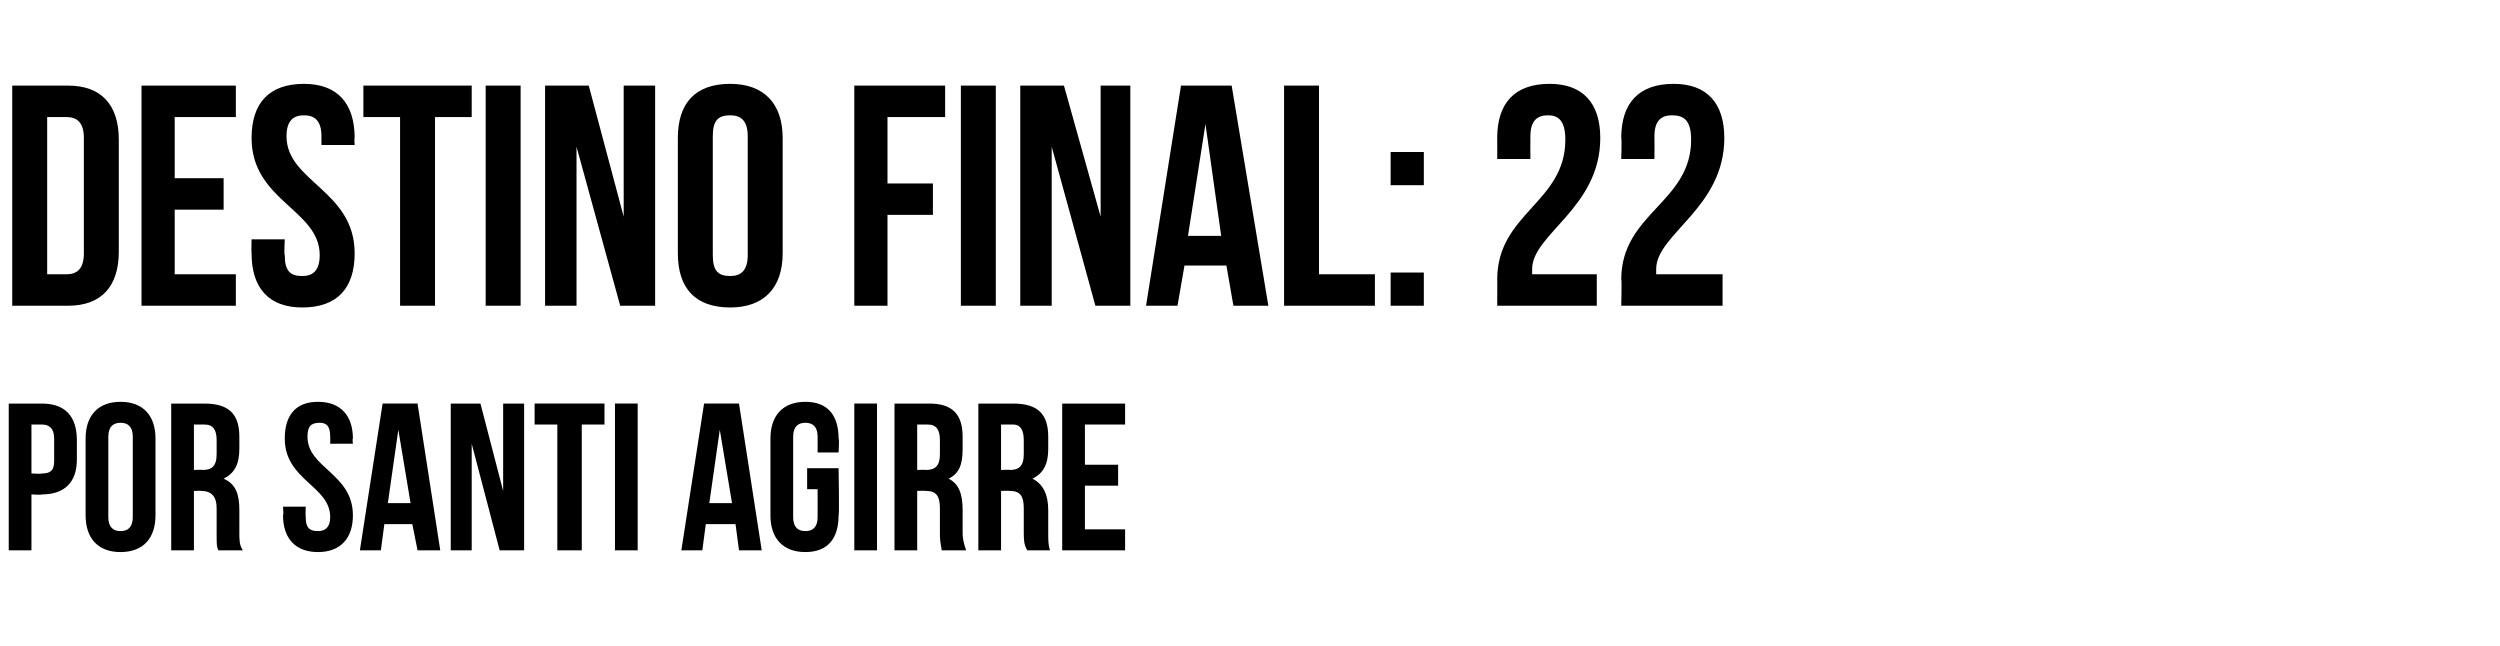
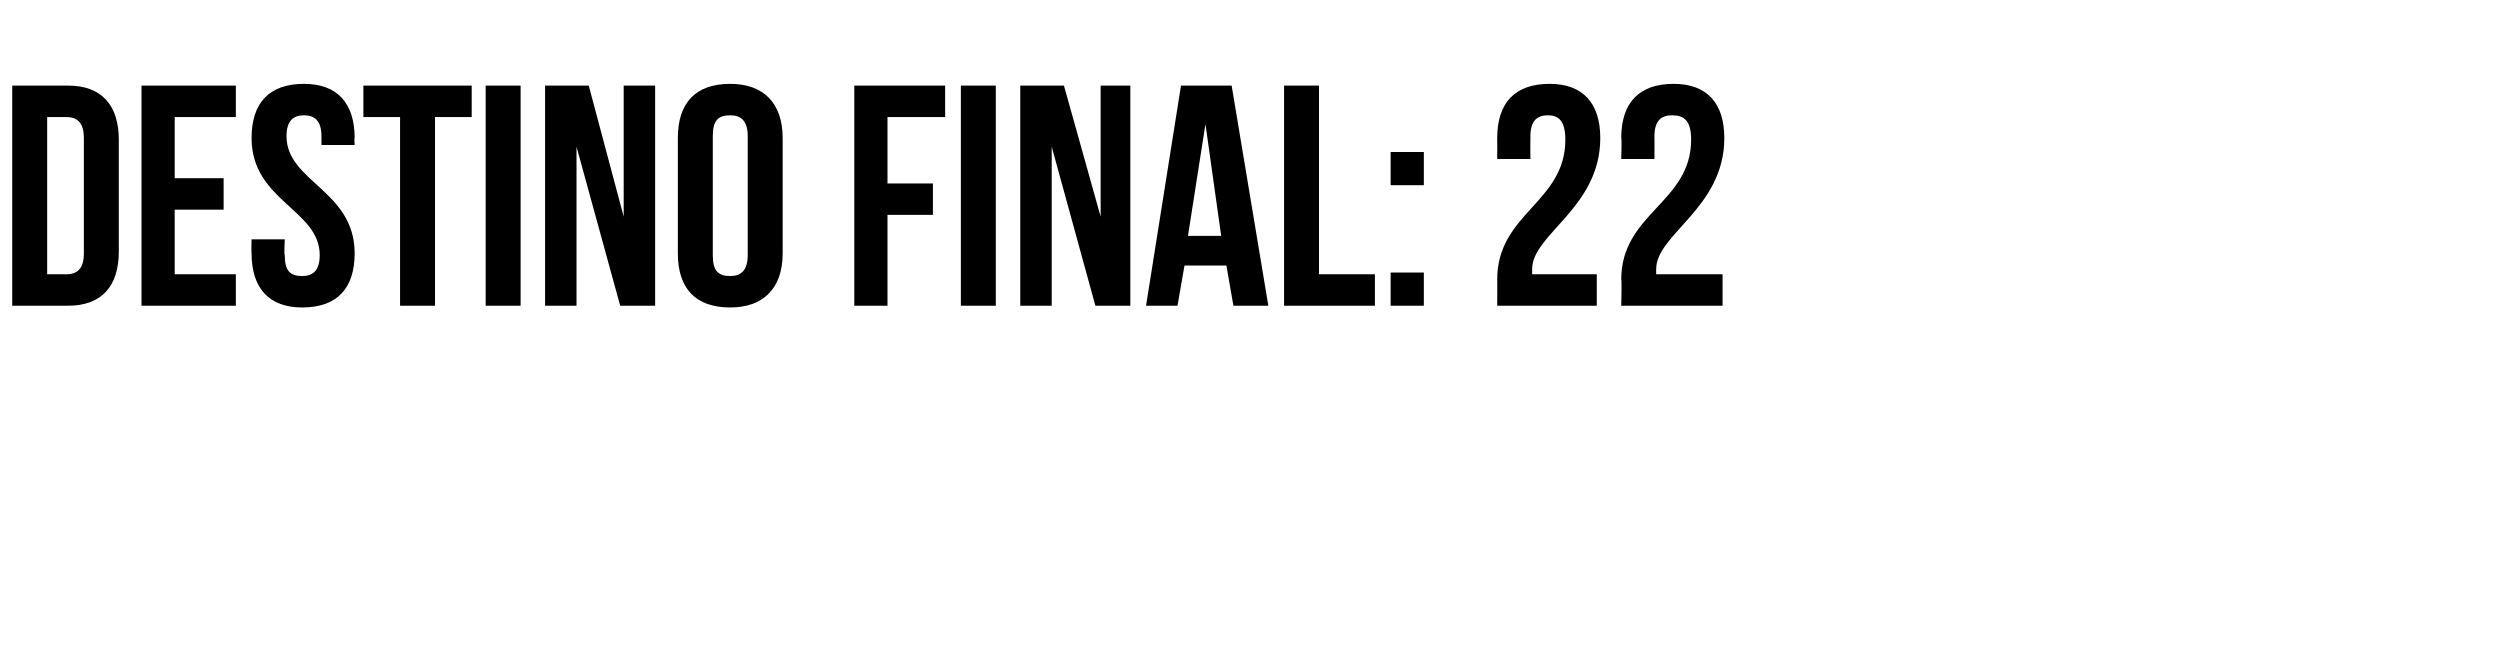
<svg xmlns="http://www.w3.org/2000/svg" version="1.1" width="143.1px" height="37px" viewBox="0 -4 143.1 37" style="top:-4px">
  <desc>Destino final: 22 Por SANTI AGIRRE</desc>
  <defs />
  <g id="Polygon43157">
-     <path d="m4.4 21.2c0 0 0 1.1 0 1.1c0 1.3-.7 2-2 2c.02.04-.6 0-.6 0l0 3.2l-1.3 0l0-8.4c0 0 1.92 0 1.9 0c1.3 0 2 .7 2 2.1zm-2.6-.9l0 2.8c0 0 .62.04.6 0c.4 0 .7-.1.7-.7c0 0 0-1.3 0-1.3c0-.6-.3-.8-.7-.8c.02 0-.6 0-.6 0zm4.4 5.3c0 .6.3.8.7.8c.4 0 .7-.2.7-.8c0 0 0-4.6 0-4.6c0-.6-.3-.8-.7-.8c-.4 0-.7.2-.7.8c0 0 0 4.6 0 4.6zm-1.3-4.5c0-1.3.7-2.1 2-2.1c1.3 0 2 .8 2 2.1c0 0 0 4.4 0 4.4c0 1.3-.7 2.1-2 2.1c-1.3 0-2-.8-2-2.1c0 0 0-4.4 0-4.4zm7.6 6.4c-.1-.2-.1-.3-.1-1c0 0 0-1.4 0-1.4c0-.7-.3-1-.9-1c.03-.02-.4 0-.4 0l0 3.4l-1.3 0l0-8.4c0 0 1.95 0 1.9 0c1.4 0 2 .6 2 1.9c0 0 0 .7 0 .7c0 .9-.3 1.4-.9 1.7c.7.3.9.9.9 1.8c0 0 0 1.3 0 1.3c0 .4 0 .7.2 1c0 0-1.4 0-1.4 0zm-1.4-7.2l0 2.6c0 0 .49-.02.5 0c.5 0 .8-.2.8-.9c0 0 0-.8 0-.8c0-.6-.2-.9-.7-.9c.01 0-.6 0-.6 0zm7.1-1.3c1.3 0 2 .8 2 2.1c-.04.02 0 .3 0 .3l-1.3 0c0 0 .01-.37 0-.4c0-.6-.2-.8-.6-.8c-.5 0-.7.2-.7.8c0 1.8 2.6 2.1 2.6 4.5c0 1.3-.7 2.1-2 2.1c-1.3 0-2-.8-2-2.1c.04-.02 0-.5 0-.5l1.3 0c0 0-.02.57 0 .6c0 .6.2.8.7.8c.4 0 .7-.2.7-.8c0-1.8-2.6-2.1-2.6-4.5c0-1.3.6-2.1 1.9-2.1zm7 8.5l-1.3 0l-.3-1.5l-1.6 0l-.2 1.5l-1.2 0l1.3-8.4l2 0l1.3 8.4zm-3-2.7l1.3 0l-.7-4.2l-.6 4.2zm4.8-3.4l0 6.1l-1.2 0l0-8.4l1.7 0l1.3 5l0-5l1.2 0l0 8.4l-1.4 0l-1.6-6.1zm3.6-2.3l4 0l0 1.2l-1.3 0l0 7.2l-1.4 0l0-7.2l-1.3 0l0-1.2zm4.6 0l1.3 0l0 8.4l-1.3 0l0-8.4zm8.4 8.4l-1.3 0l-.2-1.5l-1.7 0l-.2 1.5l-1.2 0l1.3-8.4l2 0l1.3 8.4zm-3-2.7l1.3 0l-.7-4.2l-.6 4.2zm5.6-2l1.8 0c0 0 .05 2.68 0 2.7c0 1.3-.6 2.1-1.9 2.1c-1.3 0-2-.8-2-2.1c0 0 0-4.4 0-4.4c0-1.3.7-2.1 2-2.1c1.3 0 1.9.8 1.9 2.1c.05.02 0 .8 0 .8l-1.2 0c0 0 0-.87 0-.9c0-.6-.3-.8-.7-.8c-.4 0-.7.2-.7.8c0 0 0 4.6 0 4.6c0 .6.3.8.7.8c.4 0 .7-.2.7-.8c0-.03 0-1.6 0-1.6l-.6 0l0-1.2zm2.7-3.7l1.3 0l0 8.4l-1.3 0l0-8.4zm5 8.4c0-.2-.1-.3-.1-1c0 0 0-1.4 0-1.4c0-.7-.2-1-.8-1c-.05-.02-.5 0-.5 0l0 3.4l-1.3 0l0-8.4c0 0 1.97 0 2 0c1.3 0 1.9.6 1.9 1.9c0 0 0 .7 0 .7c0 .9-.2 1.4-.8 1.7c.6.3.8.9.8 1.8c0 0 0 1.3 0 1.3c0 .4.1.7.2 1c0 0-1.4 0-1.4 0zm-1.4-7.2l0 2.6c0 0 .51-.02.5 0c.5 0 .8-.2.8-.9c0 0 0-.8 0-.8c0-.6-.2-.9-.7-.9c.04 0-.6 0-.6 0zm6.3 7.2c-.1-.2-.2-.3-.2-1c0 0 0-1.4 0-1.4c0-.7-.2-1-.8-1c-.02-.02-.5 0-.5 0l0 3.4l-1.3 0l0-8.4c0 0 2 0 2 0c1.4 0 2 .6 2 1.9c0 0 0 .7 0 .7c0 .9-.3 1.4-.9 1.7c.6.3.9.9.9 1.8c0 0 0 1.3 0 1.3c0 .4 0 .7.1 1c0 0-1.3 0-1.3 0zm-1.5-7.2l0 2.6c0 0 .54-.02.5 0c.5 0 .8-.2.8-.9c0 0 0-.8 0-.8c0-.6-.2-.9-.6-.9c-.04 0-.7 0-.7 0zm4.8 2.3l1.9 0l0 1.2l-1.9 0l0 2.5l2.3 0l0 1.2l-3.6 0l0-8.4l3.6 0l0 1.2l-2.3 0l0 2.3z" stroke="none" fill="#000" />
-   </g>
+     </g>
  <g id="Polygon43156">
    <path d="m.7.9c0 0 3.15 0 3.2 0c1.9 0 2.9 1.1 2.9 3.1c0 0 0 6.4 0 6.4c0 2-1 3.1-2.9 3.1c-.05 0-3.2 0-3.2 0l0-12.6zm2 1.8l0 9c0 0 1.12 0 1.1 0c.6 0 1-.3 1-1.2c0 0 0-6.6 0-6.6c0-.9-.4-1.2-1-1.2c.02 0-1.1 0-1.1 0zm7.3 3.5l2.8 0l0 1.8l-2.8 0l0 3.7l3.5 0l0 1.8l-5.4 0l0-12.6l5.4 0l0 1.8l-3.5 0l0 3.5zm7.4-5.4c1.9 0 2.9 1.1 2.9 3.1c-.03.02 0 .4 0 .4l-1.9 0c0 0 0-.5 0-.5c0-.9-.4-1.2-1-1.2c-.6 0-1 .3-1 1.2c0 2.6 3.9 3.1 3.9 6.7c0 2-1 3.1-3 3.1c-1.9 0-2.9-1.1-2.9-3.1c-.02-.02 0-.8 0-.8l1.9 0c0 0-.05.9 0 .9c0 .9.3 1.2 1 1.2c.6 0 1-.3 1-1.2c0-2.6-3.9-3.1-3.9-6.7c0-2 1-3.1 3-3.1zm3.4.1l6.2 0l0 1.8l-2.1 0l0 10.8l-2 0l0-10.8l-2.1 0l0-1.8zm7 0l2 0l0 12.6l-2 0l0-12.6zm5.2 3.5l0 9.1l-1.8 0l0-12.6l2.5 0l2 7.5l0-7.5l1.8 0l0 12.6l-2 0l-2.5-9.1zm7.8 6.2c0 .9.3 1.2 1 1.2c.6 0 1-.3 1-1.2c0 0 0-6.8 0-6.8c0-.9-.4-1.2-1-1.2c-.7 0-1 .3-1 1.2c0 0 0 6.8 0 6.8zm-2-6.7c0-2 1-3.1 3-3.1c1.9 0 3 1.1 3 3.1c0 0 0 6.6 0 6.6c0 2-1.1 3.1-3 3.1c-2 0-3-1.1-3-3.1c0 0 0-6.6 0-6.6zm12 2.6l2.6 0l0 1.8l-2.6 0l0 5.2l-1.9 0l0-12.6l5.2 0l0 1.8l-3.3 0l0 3.8zm4.2-5.6l2 0l0 12.6l-2 0l0-12.6zm5.2 3.5l0 9.1l-1.8 0l0-12.6l2.5 0l2.1 7.5l0-7.5l1.7 0l0 12.6l-2 0l-2.5-9.1zm12.4 9.1l-2 0l-.4-2.3l-2.4 0l-.4 2.3l-1.8 0l2-12.6l2.9 0l2.1 12.6zm-4.6-4l1.9 0l-.9-6.4l-1 6.4zm5.5-8.6l2 0l0 10.8l3.2 0l0 1.8l-5.2 0l0-12.6zm8 10.7l0 1.9l-1.9 0l0-1.9l1.9 0zm0-6.9l0 1.9l-1.9 0l0-1.9l1.9 0zm7.1-2.1c-.6 0-1 .3-1 1.2c-.01 0 0 1.3 0 1.3l-1.9 0c0 0 .01-1.18 0-1.2c0-2 1-3.1 3-3.1c1.9 0 2.9 1.1 2.9 3.1c0 4-3.9 5.5-3.9 7.5c0 .1 0 .2 0 .3c-.01 0 3.7 0 3.7 0l0 1.8l-5.7 0c0 0 .01-1.55 0-1.5c0-3.8 3.9-4.4 3.9-8c0-1.1-.4-1.4-1-1.4zm7.1 0c-.6 0-1 .3-1 1.2c.01 0 0 1.3 0 1.3l-1.9 0c0 0 .04-1.18 0-1.2c0-2 1-3.1 3-3.1c1.9 0 2.9 1.1 2.9 3.1c0 4-3.9 5.5-3.9 7.5c0 .1 0 .2 0 .3c.02 0 3.8 0 3.8 0l0 1.8l-5.8 0c0 0 .04-1.55 0-1.5c0-3.8 4-4.4 4-8c0-1.1-.4-1.4-1.1-1.4z" stroke="none" fill="#000" />
  </g>
</svg>